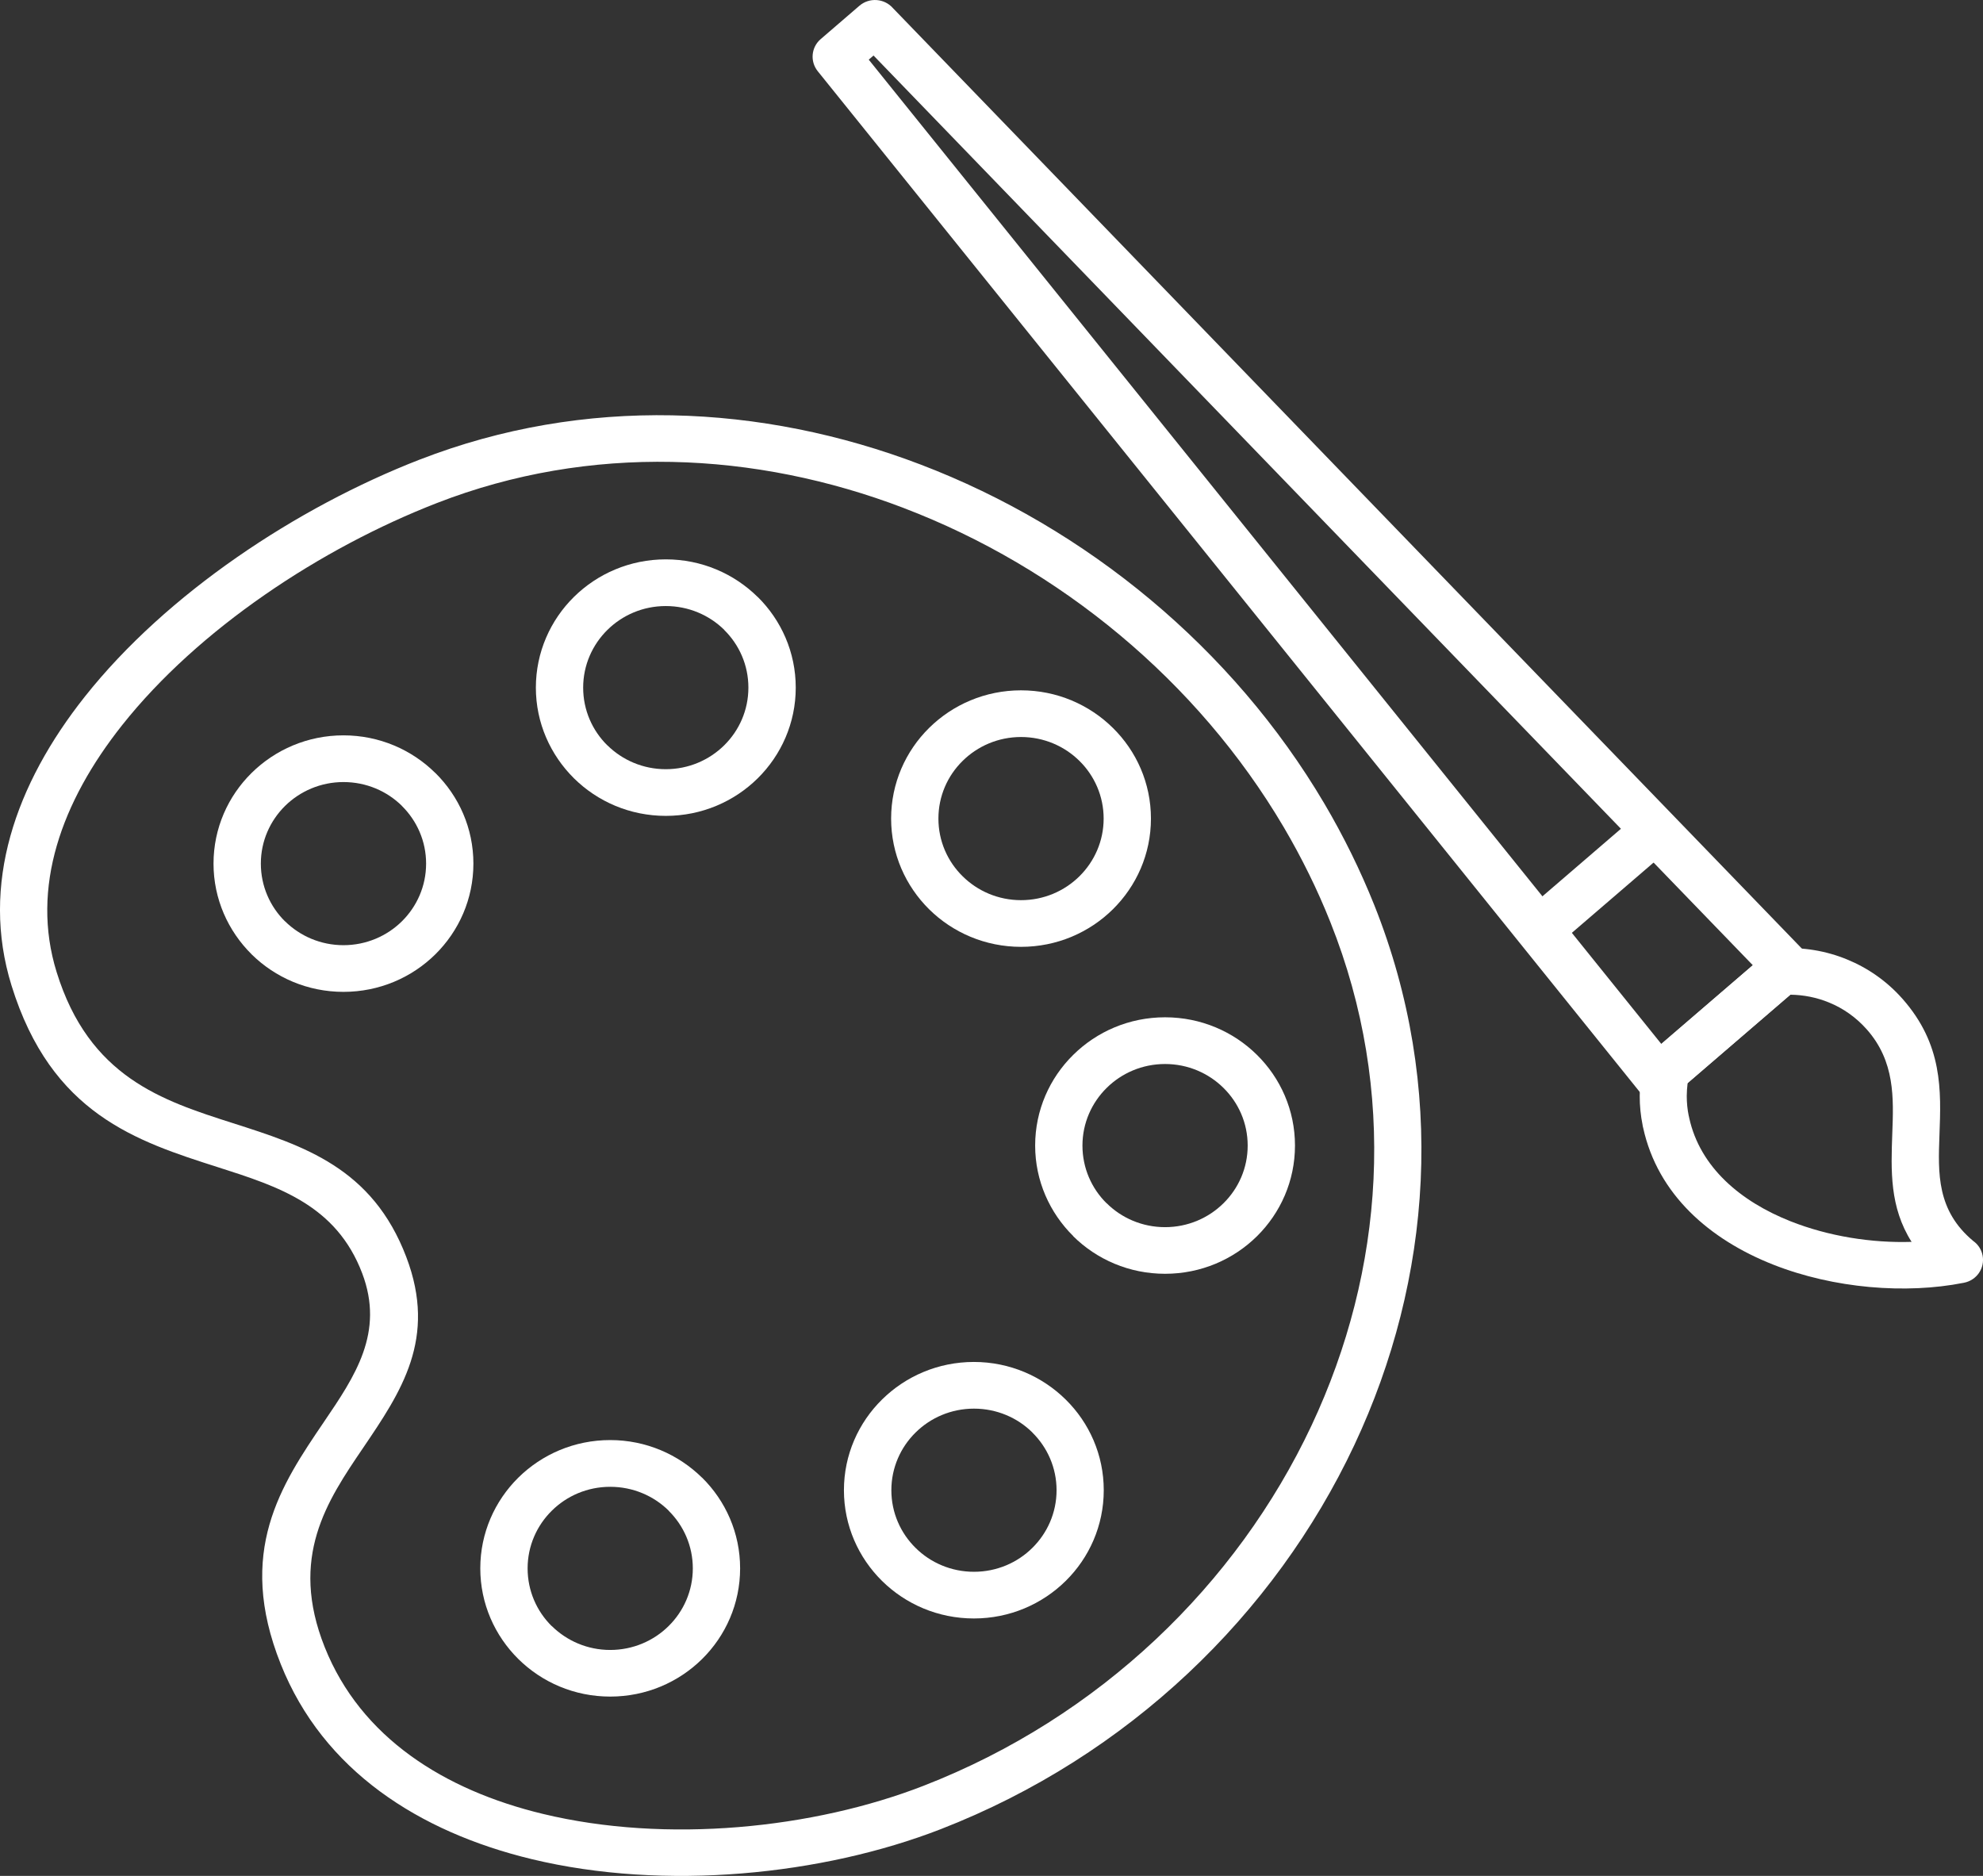
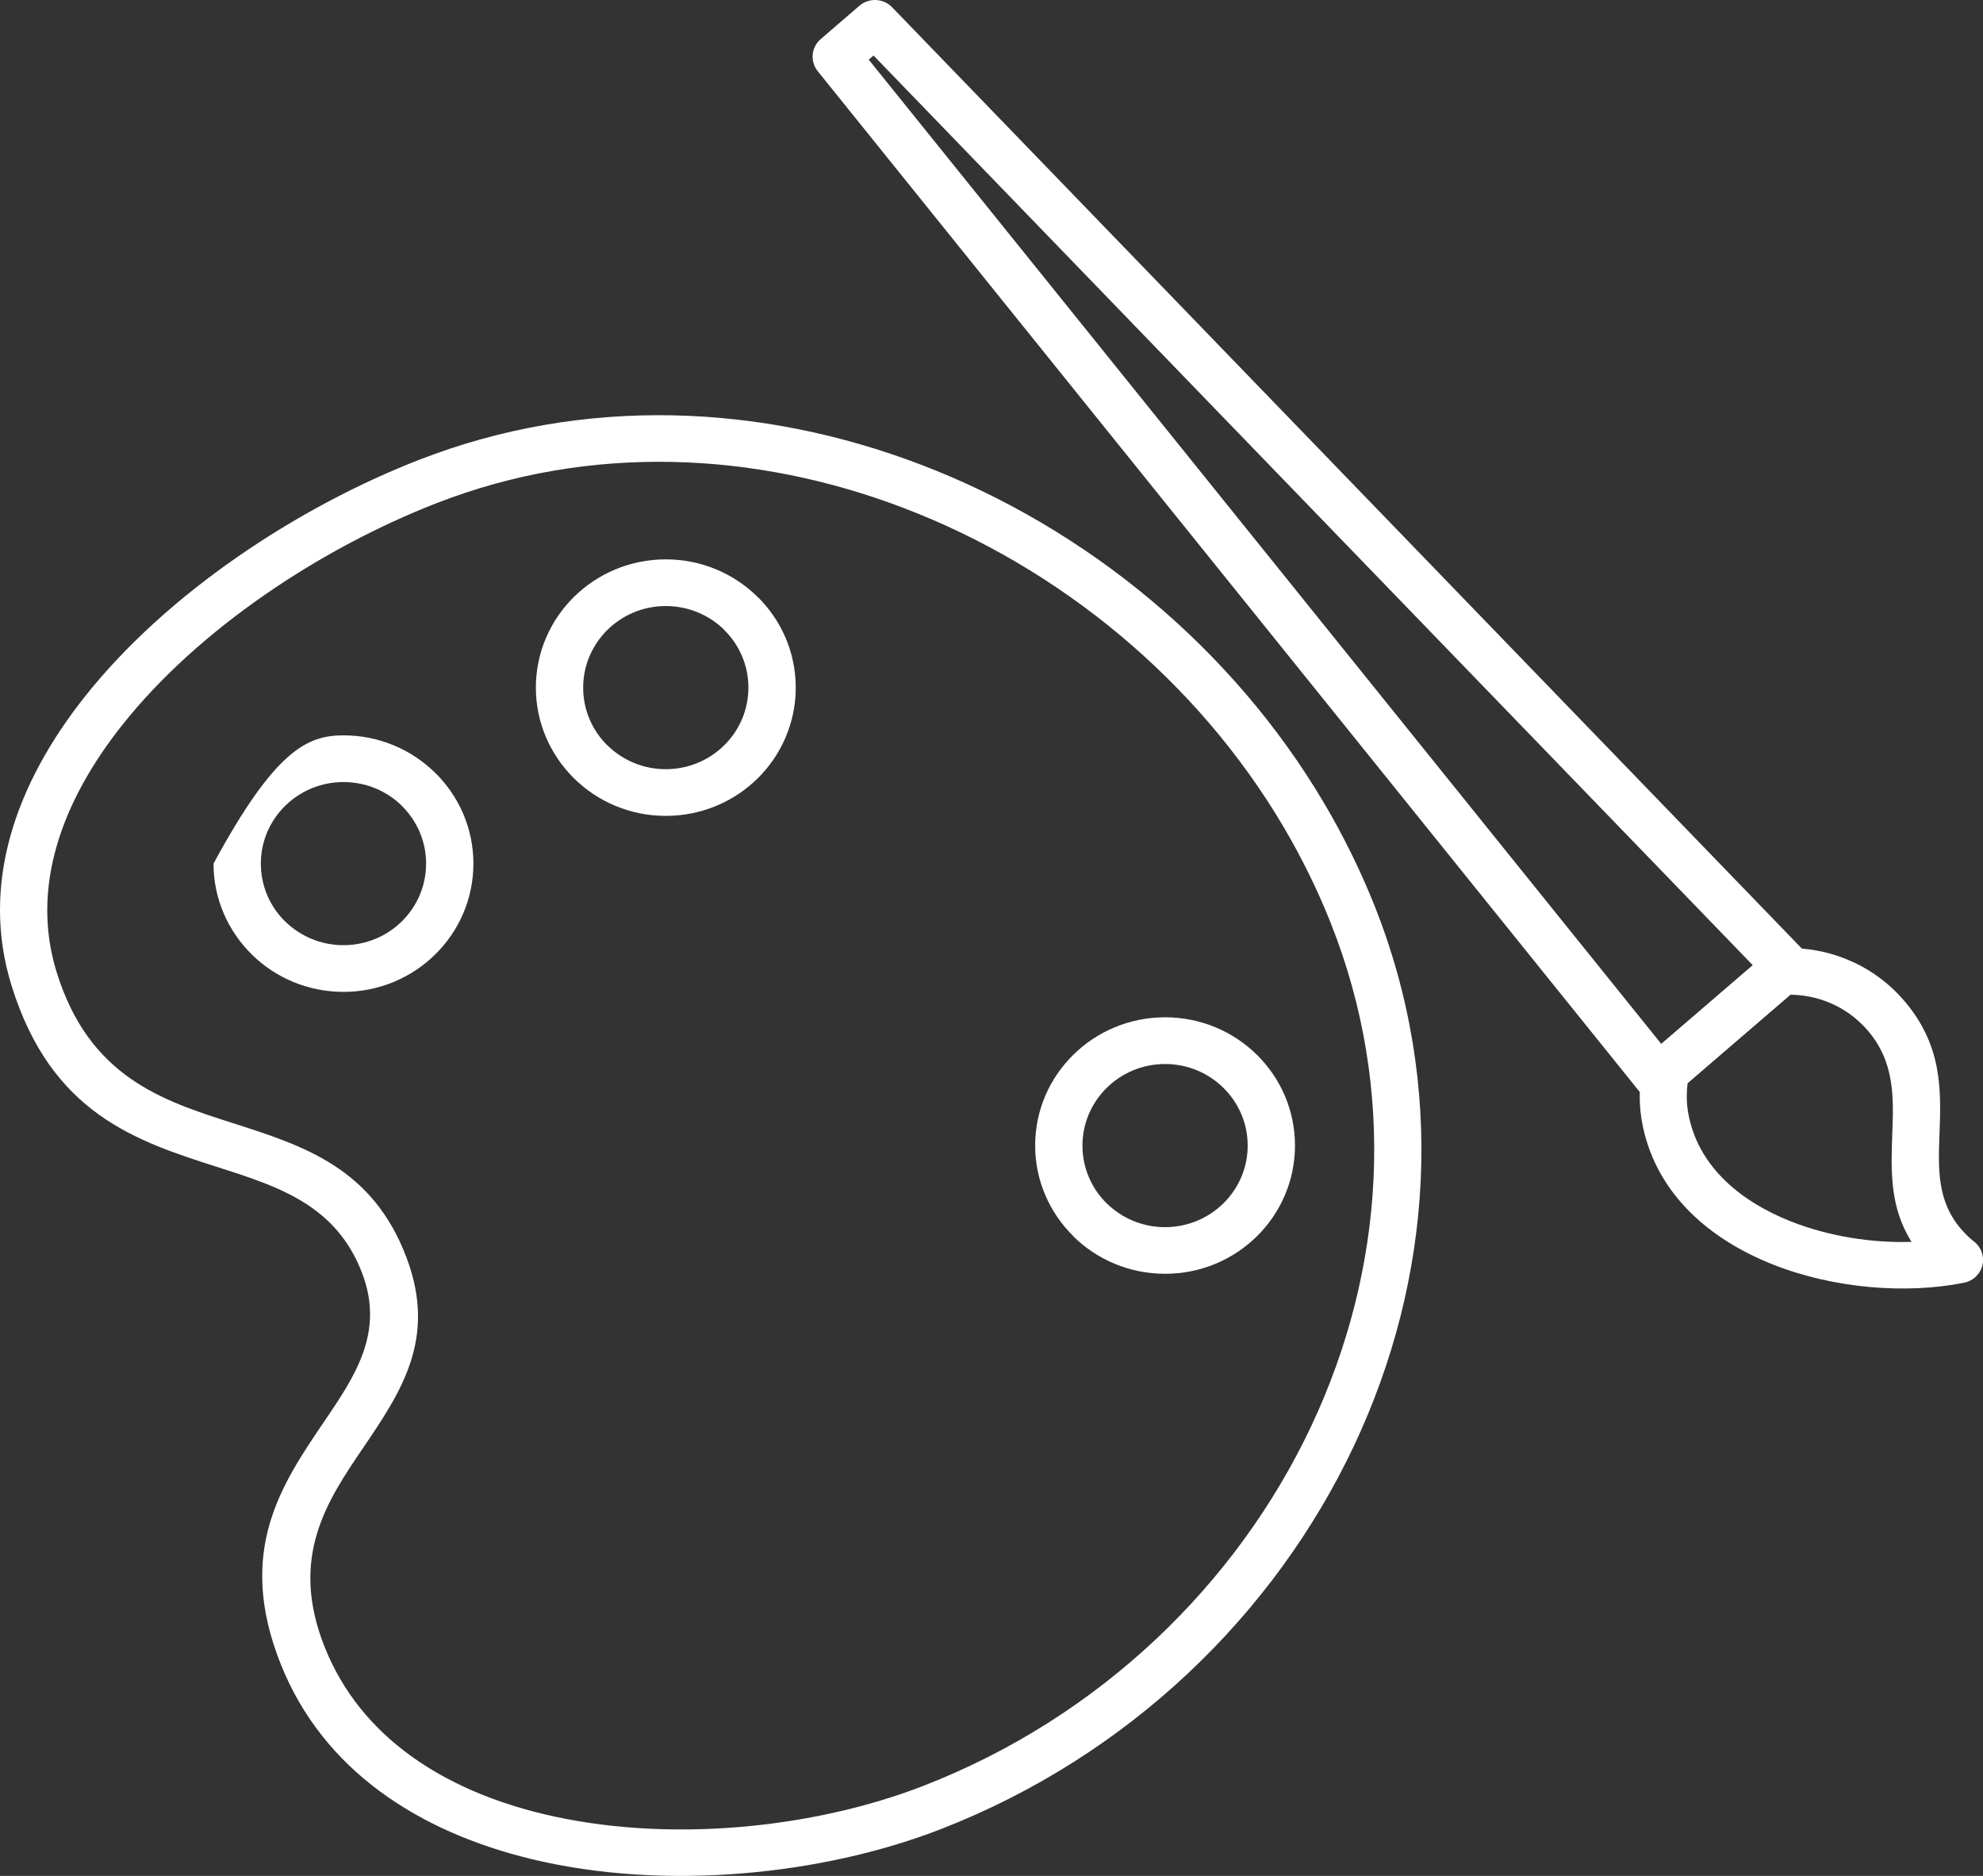
<svg xmlns="http://www.w3.org/2000/svg" width="74" height="70" viewBox="0 0 74 70" fill="none">
  <rect x="0" y="0" width="74" height="70" fill="#333333" stroke="none" />
  <g clip-path="url(#clip0_378_876)">
    <path d="M61.19 40.894C61.19 40.544 61.223 40.198 61.289 39.858C61.315 39.651 61.414 39.453 61.587 39.306L65.894 35.602C66.036 35.481 66.216 35.403 66.416 35.391C67.271 35.336 68.134 35.475 68.931 35.804C69.703 36.121 70.413 36.612 70.997 37.273C72.502 38.979 72.438 40.686 72.375 42.356C72.322 43.781 72.27 45.17 73.636 46.308C73.812 46.433 73.94 46.62 73.984 46.846C74.078 47.318 73.766 47.775 73.287 47.867L73.271 47.87C71.13 48.294 68.436 48.087 66.157 47.185C63.802 46.252 61.863 44.578 61.318 42.084L61.297 41.997H61.3C61.225 41.632 61.188 41.262 61.19 40.896M62.977 40.418C62.957 40.576 62.947 40.737 62.945 40.894C62.945 41.149 62.969 41.404 63.022 41.655H63.025L63.037 41.718C63.443 43.564 64.959 44.834 66.811 45.57C68.241 46.137 69.856 46.388 71.335 46.341C70.513 45.041 70.565 43.68 70.615 42.294C70.666 40.965 70.716 39.606 69.665 38.415C69.263 37.961 68.779 37.623 68.253 37.409C67.795 37.22 67.304 37.124 66.812 37.118L62.976 40.418H62.977Z" fill="white" />
    <path d="M61.996 38.955L65.41 36.018L32.598 2.072L32.419 2.226L61.996 38.956V38.955ZM67.233 36.753L62.458 40.861C62.093 41.177 61.537 41.14 61.217 40.78L30.515 2.656C30.222 2.29 30.272 1.763 30.625 1.46L32.072 0.214C32.441 -0.101 32.997 -0.063 33.318 0.299L67.318 35.477C67.653 35.824 67.639 36.374 67.288 36.705L67.233 36.751V36.753Z" fill="white" />
-     <path d="M61.131 30.371C61.499 30.054 62.057 30.094 62.376 30.456C62.697 30.819 62.657 31.368 62.291 31.685L58.073 35.312C57.707 35.628 57.151 35.591 56.83 35.228C56.51 34.864 56.549 34.315 56.917 33.999L61.132 30.373L61.131 30.371Z" fill="white" />
    <path d="M33.721 18.955C28.179 16.84 22.016 16.55 16.309 18.769C11.977 20.452 7.407 23.466 4.555 27.063C2.296 29.913 1.135 33.119 2.112 36.27C3.326 40.196 6.061 41.069 8.675 41.906C11.34 42.757 13.896 43.576 15.163 46.909C16.318 49.95 14.97 51.934 13.55 54.029C12.206 56.009 10.779 58.11 12.118 61.466C13.462 64.835 16.575 66.799 20.256 67.686C24.874 68.801 30.355 68.237 34.468 66.636C41.035 64.083 46.152 59.128 48.941 53.196C51.657 47.419 52.163 40.718 49.647 34.413C49.402 33.798 49.135 33.197 48.846 32.611C48.554 32.017 48.239 31.433 47.902 30.861C44.684 25.407 39.545 21.176 33.721 18.956M15.666 17.149C21.803 14.765 28.416 15.069 34.355 17.335C40.543 19.695 46.004 24.192 49.423 29.989C49.781 30.596 50.117 31.219 50.43 31.855C50.74 32.486 51.026 33.128 51.286 33.778C53.986 40.547 53.448 47.736 50.539 53.925C47.564 60.25 42.109 65.534 35.107 68.256C30.696 69.971 24.812 70.573 19.84 69.374C15.637 68.359 12.06 66.069 10.477 62.098C8.802 57.9 10.494 55.41 12.087 53.062C13.252 51.347 14.353 49.722 13.516 47.513C12.549 44.967 10.388 44.276 8.136 43.556C5.096 42.585 1.914 41.569 0.429 36.772C-0.738 33.005 0.574 29.264 3.167 25.994C6.22 22.143 11.079 18.931 15.666 17.148V17.149Z" fill="white" />
-     <path d="M14.999 30.072C14.442 29.522 13.67 29.183 12.817 29.183C11.965 29.183 11.195 29.525 10.637 30.074C10.079 30.626 9.734 31.386 9.734 32.226C9.734 33.066 10.078 33.83 10.634 34.379H10.637C11.195 34.929 11.966 35.27 12.817 35.27C13.668 35.27 14.44 34.929 14.998 34.379C15.555 33.828 15.901 33.068 15.901 32.226C15.901 31.385 15.555 30.624 14.998 30.074H14.999V30.072ZM12.817 27.44C14.154 27.44 15.366 27.976 16.243 28.843H16.246C17.123 29.709 17.666 30.905 17.666 32.226C17.666 33.547 17.123 34.745 16.246 35.611C15.369 36.477 14.156 37.012 12.817 37.012C11.479 37.012 10.267 36.477 9.389 35.611H9.39C8.512 34.741 7.968 33.546 7.968 32.226C7.968 30.907 8.51 29.709 9.389 28.843C10.267 27.976 11.479 27.44 12.817 27.44Z" fill="white" />
+     <path d="M14.999 30.072C14.442 29.522 13.67 29.183 12.817 29.183C11.965 29.183 11.195 29.525 10.637 30.074C10.079 30.626 9.734 31.386 9.734 32.226C9.734 33.066 10.078 33.83 10.634 34.379H10.637C11.195 34.929 11.966 35.27 12.817 35.27C13.668 35.27 14.44 34.929 14.998 34.379C15.555 33.828 15.901 33.068 15.901 32.226C15.901 31.385 15.555 30.624 14.998 30.074H14.999V30.072ZM12.817 27.44C14.154 27.44 15.366 27.976 16.243 28.843H16.246C17.123 29.709 17.666 30.905 17.666 32.226C17.666 33.547 17.123 34.745 16.246 35.611C15.369 36.477 14.156 37.012 12.817 37.012C11.479 37.012 10.267 36.477 9.389 35.611H9.39C8.512 34.741 7.968 33.546 7.968 32.226C10.267 27.976 11.479 27.44 12.817 27.44Z" fill="white" />
    <path d="M27.029 23.505C26.471 22.956 25.699 22.615 24.845 22.615C23.991 22.615 23.223 22.956 22.665 23.507C22.109 24.057 21.762 24.817 21.762 25.659C21.762 26.501 22.106 27.262 22.662 27.811H22.665C23.223 28.362 23.994 28.703 24.845 28.703C25.696 28.703 26.468 28.362 27.026 27.811C27.583 27.261 27.928 26.501 27.928 25.659C27.928 24.817 27.585 24.059 27.026 23.507H27.027L27.029 23.505ZM24.847 20.873C26.184 20.873 27.394 21.409 28.271 22.274H28.275C29.152 23.14 29.695 24.338 29.695 25.659C29.695 26.98 29.152 28.177 28.275 29.044C27.398 29.91 26.185 30.445 24.847 30.445C23.508 30.445 22.297 29.91 21.42 29.044C20.541 28.173 19.997 26.977 19.997 25.659C19.997 24.341 20.54 23.14 21.418 22.274C22.295 21.409 23.507 20.873 24.845 20.873H24.847Z" fill="white" />
-     <path d="M40.282 28.394C39.725 27.843 38.953 27.502 38.102 27.502C37.251 27.502 36.479 27.843 35.922 28.394C35.362 28.944 35.019 29.706 35.019 30.546C35.019 31.386 35.362 32.148 35.922 32.698C36.479 33.249 37.249 33.59 38.102 33.59C38.955 33.59 39.725 33.249 40.282 32.698C40.839 32.148 41.185 31.386 41.185 30.546C41.185 29.706 40.84 28.944 40.282 28.394ZM38.102 25.76C39.44 25.76 40.652 26.296 41.529 27.162C42.408 28.027 42.95 29.225 42.95 30.546C42.95 31.867 42.408 33.063 41.529 33.931C40.652 34.797 39.44 35.332 38.102 35.332C36.764 35.332 35.55 34.797 34.673 33.931C33.796 33.063 33.254 31.867 33.254 30.546C33.254 29.225 33.796 28.027 34.673 27.162C35.55 26.296 36.764 25.76 38.102 25.76Z" fill="white" />
-     <path d="M24.954 56.371C24.397 55.821 23.625 55.481 22.771 55.481C21.917 55.481 21.148 55.822 20.592 56.373C20.034 56.923 19.689 57.685 19.689 58.525C19.689 59.365 20.031 60.128 20.587 60.677H20.592C21.15 61.228 21.921 61.569 22.771 61.569C23.62 61.569 24.395 61.228 24.951 60.677C25.509 60.127 25.854 59.365 25.854 58.525C25.854 57.685 25.509 56.923 24.951 56.373H24.954V56.371ZM22.771 53.737C24.108 53.737 25.318 54.275 26.197 55.139H26.2C27.077 56.006 27.619 57.202 27.619 58.523C27.619 59.845 27.077 61.042 26.2 61.908C25.323 62.774 24.111 63.309 22.771 63.309C21.431 63.309 20.221 62.774 19.344 61.908C18.465 61.038 17.923 59.843 17.923 58.523C17.923 57.204 18.465 56.006 19.342 55.139C20.219 54.273 21.431 53.737 22.769 53.737H22.771Z" fill="white" />
-     <path d="M38.525 53.453C37.97 52.904 37.198 52.564 36.346 52.564C35.493 52.564 34.723 52.905 34.166 53.456C33.608 54.006 33.263 54.768 33.263 55.608C33.263 56.448 33.608 57.21 34.166 57.76C34.723 58.312 35.495 58.652 36.346 58.652C37.197 58.652 37.968 58.312 38.525 57.76C39.082 57.21 39.428 56.45 39.428 55.608C39.428 54.766 39.082 54.006 38.525 53.456V53.453ZM36.344 50.822C37.68 50.822 38.891 51.359 39.77 52.226C40.647 53.09 41.189 54.288 41.189 55.608C41.189 56.928 40.647 58.127 39.77 58.992C38.893 59.858 37.681 60.394 36.343 60.394C35.004 60.394 33.791 59.858 32.914 58.992C32.037 58.127 31.493 56.929 31.493 55.608C31.493 54.287 32.036 53.09 32.914 52.225C33.791 51.359 35.003 50.822 36.343 50.822H36.344Z" fill="white" />
    <path d="M45.657 40.596C45.1 40.045 44.328 39.704 43.477 39.704C42.626 39.704 41.854 40.045 41.298 40.596C40.74 41.146 40.394 41.908 40.394 42.748C40.394 43.588 40.737 44.351 41.294 44.9H41.298C41.854 45.452 42.626 45.792 43.477 45.792C44.328 45.792 45.1 45.451 45.657 44.9C46.215 44.35 46.56 43.59 46.56 42.748C46.56 41.906 46.215 41.146 45.657 40.596ZM43.477 37.961C44.817 37.961 46.029 38.496 46.906 39.363C47.783 40.228 48.325 41.425 48.325 42.746C48.325 44.068 47.783 45.264 46.906 46.131C46.029 46.997 44.817 47.532 43.477 47.532C42.137 47.532 40.927 46.997 40.05 46.131L40.053 46.128C39.174 45.261 38.629 44.065 38.629 42.746C38.629 41.428 39.171 40.228 40.05 39.363C40.927 38.496 42.139 37.961 43.477 37.961Z" fill="white" />
  </g>
  <defs>
    <clipPath id="clip0_378_876">
      <rect width="74" height="70" fill="white" />
    </clipPath>
  </defs>
</svg>